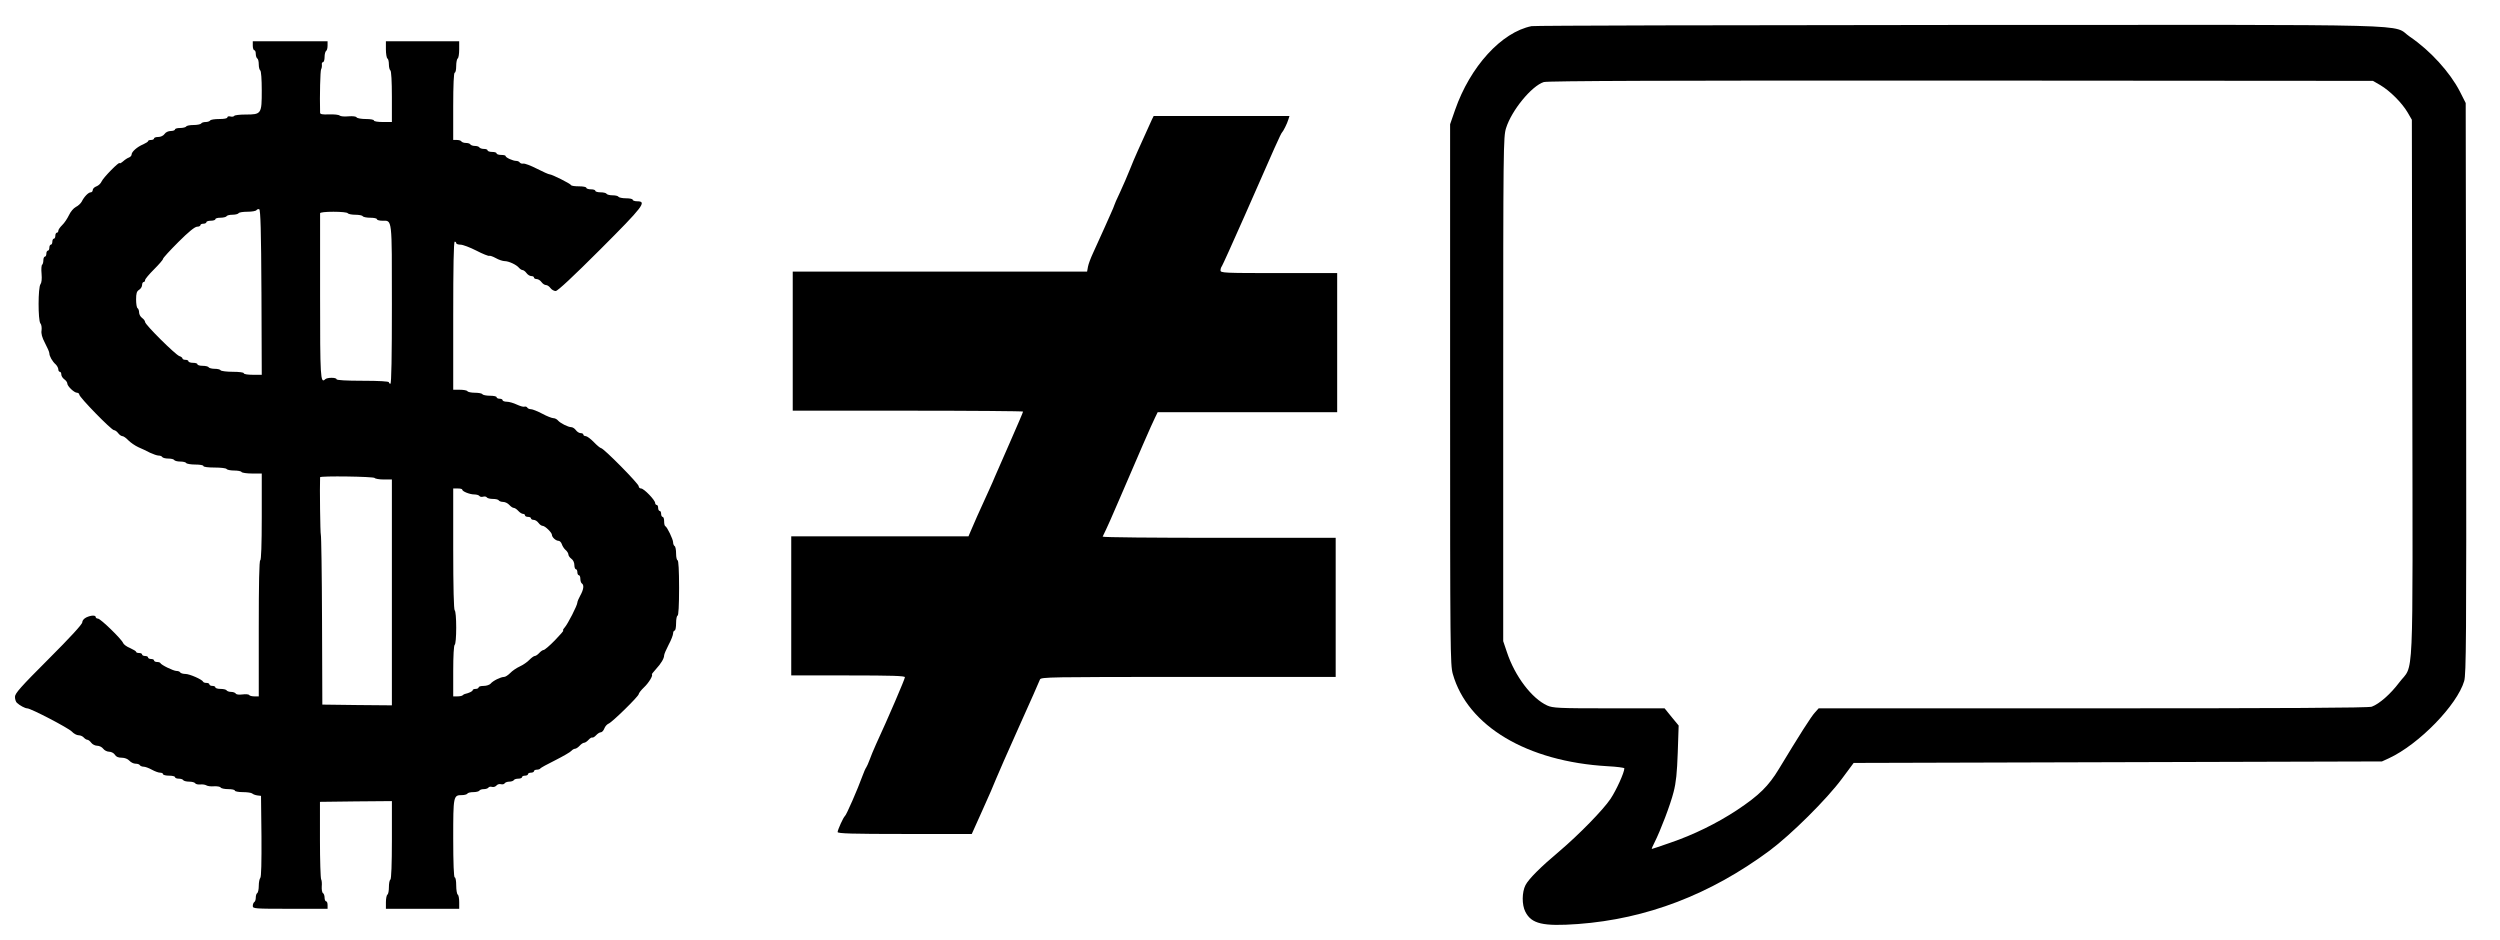
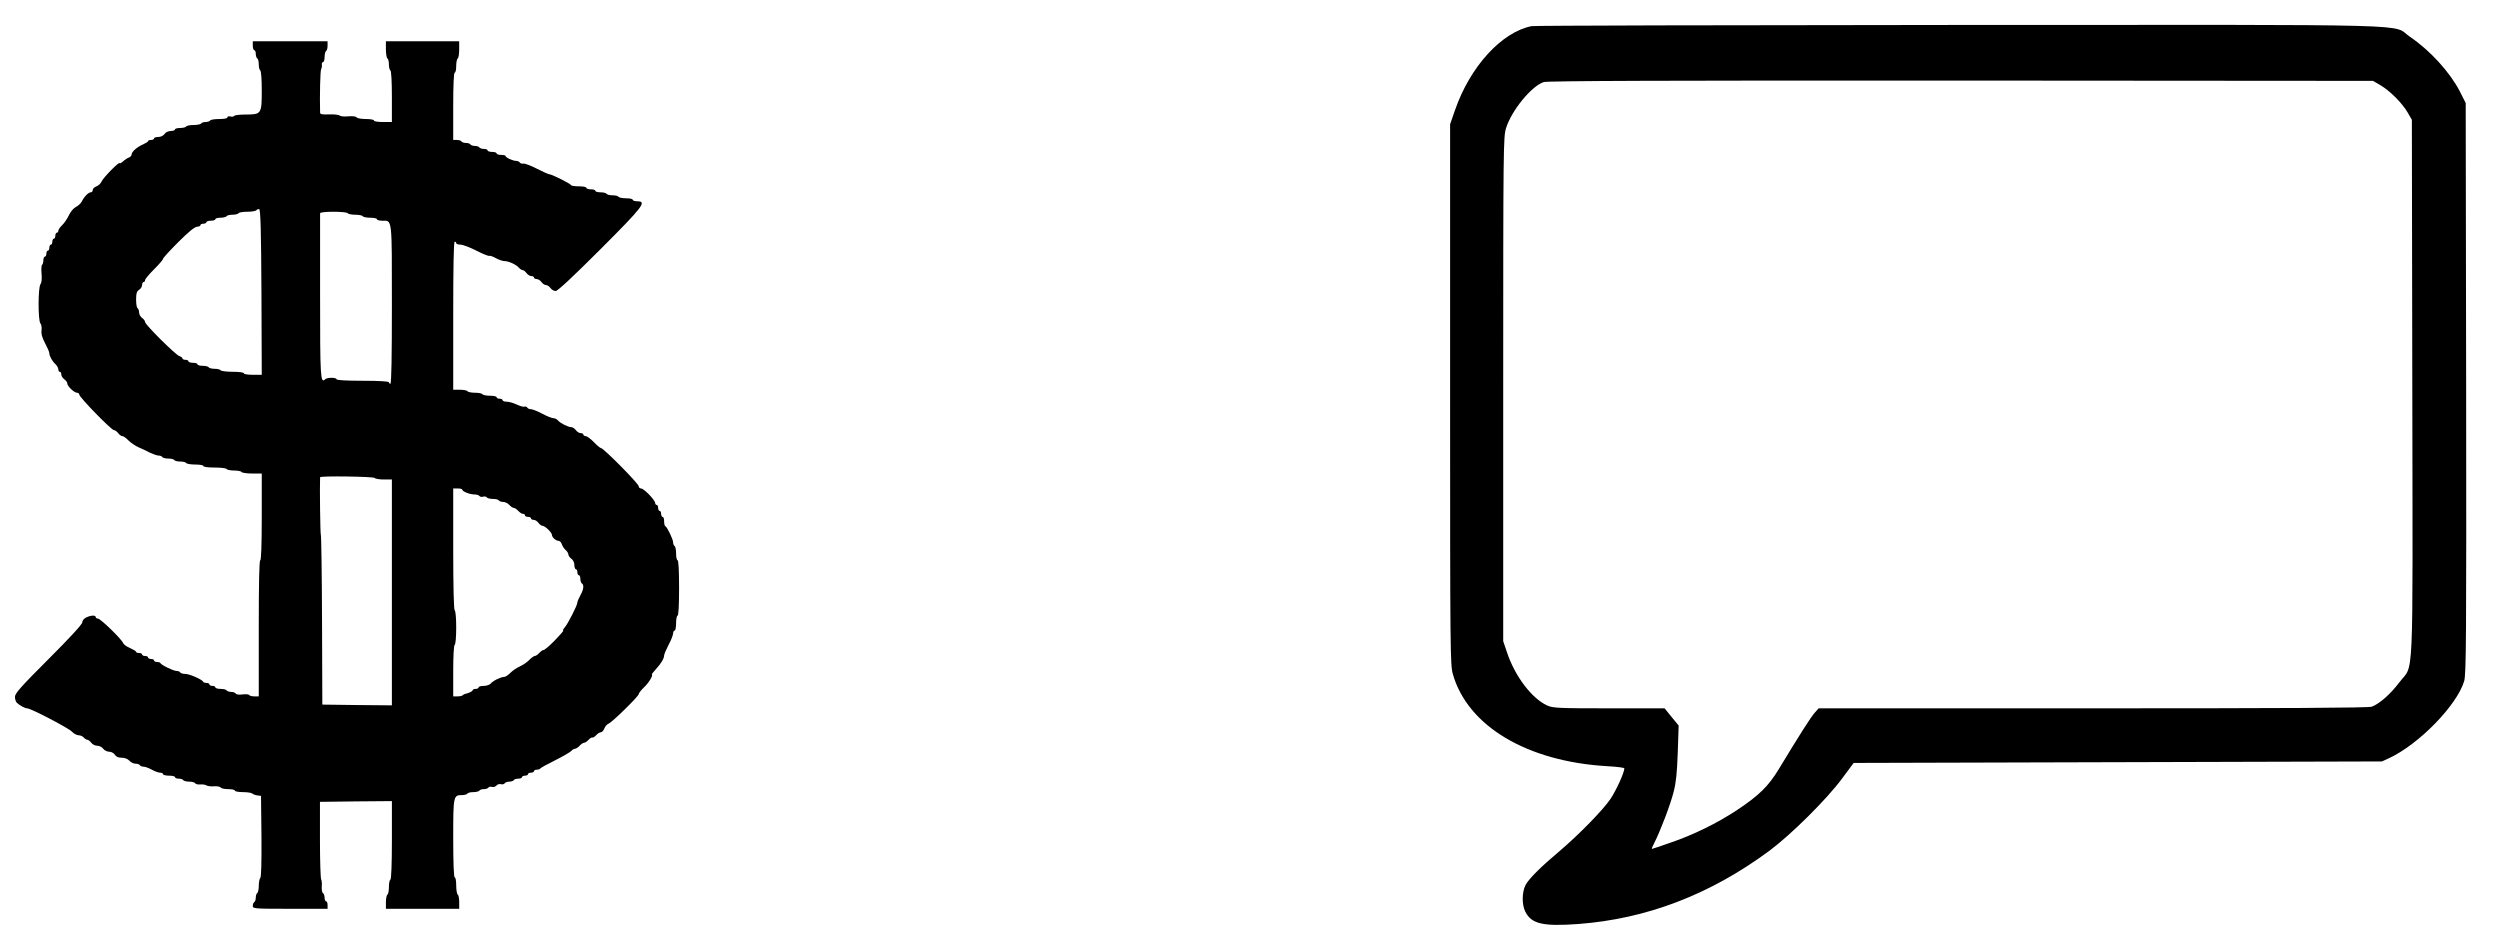
<svg xmlns="http://www.w3.org/2000/svg" viewBox="0 0 468 176" version="1.0">
  <g transform="translate(0 176) scale(.028 -.028)">
    <path d="m10240 6111c-201-40-411-270-512-561l-33-95v-1805c0-1721 1-1808 18-1870 99-349 496-586 1035-617 61-3 112-10 112-14 0-28-54-147-93-205-49-73-210-238-342-350-124-104-205-185-226-226-24-47-25-131-1-178 41-81 117-99 352-82 459 34 884 197 1280 490 145 108 383 344 485 482l78 105 1766 5 1766 5 46 21c201 93 457 356 504 517 13 47 15 275 13 1958l-3 1906-39 77c-65 127-198 274-334 366-130 88 174 80-3006 79-1557-1-2847-4-2866-8zm5675-395c64-38 143-117 181-181l29-50 3-1800c3-2042 12-1830-88-1963-58-77-132-142-183-161-20-8-598-11-1863-11h-1835l-25-28c-24-25-104-151-240-376-70-116-133-178-282-277-132-87-290-165-446-218-65-23-120-41-122-41-3 0 5 19 17 42 40 79 107 254 128 338 17 65 23 128 28 265l6 180-47 57-47 58h-372c-340 0-375 2-413 19-103 47-216 196-269 356l-25 74v1684c0 1630 1 1687 19 1746 37 119 171 282 252 308 24 8 828 11 2789 10l2755-2 50-29z" />
    <path d="m1690 5980c0-16 5-30 10-30 6 0 10-11 10-24 0-14 5-28 10-31 6-3 10-21 10-40s5-37 10-40c6-4 10-60 10-134 0-157-2-161-108-161-39 0-73-4-76-9s-15-7-26-4-20 0-20-6c0-7-21-11-54-11-30 0-58-4-61-10-3-5-17-10-30-10s-27-4-30-10c-3-5-26-10-50-10s-47-4-50-10c-3-5-22-10-41-10s-34-4-34-10c0-5-13-10-28-10-16 0-34-8-42-20s-26-20-42-20c-15 0-28-4-28-10 0-5-9-10-20-10s-20-3-20-8c0-4-15-13-32-21-41-17-78-50-78-68 0-8-8-16-17-20-10-3-28-15-40-26-13-11-23-16-23-12 0 15-111-98-121-123-5-12-20-27-34-32s-25-16-25-25c0-8-6-15-13-15-16 0-45-30-61-63-7-12-24-28-39-35-15-8-35-31-46-55-11-23-31-53-45-66-14-14-26-30-26-38 0-7-4-13-10-13-5 0-10-9-10-20s-4-20-10-20c-5 0-10-9-10-20s-4-20-10-20c-5 0-10-9-10-20s-4-20-10-20c-5 0-10-9-10-20s-4-20-10-20c-5 0-10-11-10-24 0-14-4-27-8-30-5-3-7-30-4-61 3-34 0-60-7-69-17-20-17-242-1-262 7-7 10-28 8-46-4-22 3-48 23-86 16-30 29-60 29-68 0-19 20-55 43-75 9-9 17-24 17-33s5-16 10-16c6 0 10-8 10-18s9-24 20-32 20-20 20-28c0-18 46-62 65-62 8 0 15-6 15-12 0-18 215-238 232-238 7 0 20-9 28-20s21-20 28-20c8 0 26-13 40-28 15-15 45-36 67-46 22-9 57-26 78-37 22-10 47-19 57-19 11 0 22-4 25-10 3-5 21-10 40-10s37-4 40-10c3-5 21-10 40-10s37-4 40-10c3-5 31-10 61-10s54-4 54-10 31-10 74-10c41 0 78-4 81-10 3-5 26-10 50-10s47-4 50-10c3-5 35-10 71-10h64v-290c0-187-4-290-10-290-7 0-10-158-10-455v-455h-29c-17 0-32 4-35 9s-23 7-45 4c-23-3-41-1-45 6-4 6-18 11-31 11s-27 5-30 10c-3 6-22 10-41 10s-34 5-34 10c0 6-9 10-20 10s-20 5-20 10c0 6-9 10-19 10-11 0-21 3-23 8-6 15-91 52-118 52-16 0-32 5-35 10-3 6-14 10-25 10-20 0-103 40-108 53-2 4-12 7-23 7-10 0-19 5-19 10 0 6-9 10-20 10s-20 5-20 10c0 6-9 10-20 10s-20 5-20 10c0 6-9 10-20 10s-20 3-20 8c0 4-18 15-40 25-23 9-44 25-47 34-10 26-151 163-168 163-8 0-15 5-15 10 0 14-31 13-63-2-16-8-27-21-27-33 0-13-82-102-225-245-187-187-225-230-225-253 0-16 6-34 13-40 19-18 55-37 69-37 24 0 275-131 298-155 13-14 33-25 46-25 12 0 27-7 34-15s18-15 24-15 18-9 26-20 26-20 40-20 32-9 40-20 26-20 40-20 31-9 38-20c8-14 23-20 46-20 20 0 40-8 51-20 10-11 28-20 41-20s26-4 29-10c3-5 15-10 25-10 11 0 35-9 55-20s44-20 55-20 20-4 20-10c0-5 18-10 40-10s40-4 40-10c0-5 11-10 24-10 14 0 28-4 31-10 3-5 21-10 40-10s37-5 40-11c4-6 19-9 33-8 15 2 34-1 42-6s31-8 51-6c20 1 40-2 44-8 3-6 26-11 51-11 24 0 44-4 44-10 0-5 24-10 53-10s57-4 63-9c5-5 20-11 34-13l25-3 3-269c1-173-1-273-8-280-5-5-10-29-10-52 0-24-5-46-10-49-6-3-10-17-10-30s-4-27-10-30c-5-3-10-15-10-26 0-18 9-19 250-19h250v25c0 14-4 25-10 25-5 0-10 11-10 24 0 14-5 28-11 31-6 4-9 24-8 44 2 20 0 42-4 48-4 7-8 126-8 265v253l241 3 240 2v-259c0-163-4-262-10-266-6-3-10-26-10-50s-4-47-10-50c-5-3-10-26-10-51v-44h490v44c0 25-4 48-10 51-5 3-10 31-10 61s-4 54-10 54-10 94-10 261c0 285 1 289 59 289 16 0 33 5 36 10 3 6 21 10 40 10s37 5 40 10c3 6 17 10 30 10s27 5 30 10c4 6 15 8 24 5 10-3 23 1 30 9 6 8 20 12 30 9s22 0 25 6c4 6 18 11 31 11s27 5 30 10c3 6 17 10 31 10 13 0 24 5 24 10 0 6 9 10 20 10s20 5 20 10c0 6 9 10 20 10s20 5 20 10c0 6 9 10 19 10 11 0 21 4 23 8s47 29 100 55c53 27 102 55 108 63 7 8 18 14 25 14 6 0 20 9 30 20s23 20 30 20 20 9 30 20 21 17 25 15 15 4 25 15 24 20 32 20c7 0 18 11 23 25s18 28 27 32c23 7 203 184 203 198 0 6 16 27 36 46 31 29 62 80 52 86-2 1 11 17 27 35 35 38 55 72 55 92 0 8 14 40 30 71 17 31 30 66 30 76s5 19 10 19c6 0 10 23 10 50 0 28 5 50 10 50 6 0 10 68 10 185s-4 185-10 185c-5 0-10 20-10 44 0 25-4 48-10 51-5 3-10 14-10 25 0 20-40 103-52 108-5 2-8 17-8 33s-4 29-10 29c-5 0-10 9-10 20s-4 20-10 20c-5 0-10 9-10 20s-4 20-10 20c-5 0-10 6-10 13 0 19-75 97-94 97-9 0-16 7-16 15 0 17-235 255-252 255-5 0-27 18-48 40s-46 40-54 40c-9 0-16 5-16 10 0 6-8 10-18 10s-24 9-32 20-22 20-31 20c-21 0-74 27-89 45-7 8-20 15-30 15s-44 13-75 30c-31 16-65 30-75 30-11 0-22 5-25 11-4 6-12 8-19 6-7-3-29 4-51 14-21 10-51 19-67 19-15 0-28 5-28 10 0 6-9 10-20 10s-20 5-20 10c0 6-20 10-44 10-25 0-48 5-51 10-3 6-26 10-50 10s-47 5-50 10c-3 6-26 10-51 10h-44v495c0 323 3 495 10 495 6 0 10-4 10-10 0-5 13-10 29-10 15 0 63-18 106-40 42-22 81-37 86-35 4 3 24-4 44-15 19-11 46-20 59-20 27 0 79-24 96-45 7-8 18-15 24-15s18-9 26-20 22-20 32-20 18-4 18-10c0-5 8-10 18-10s24-9 32-20 21-20 30-20 22-9 30-20 24-20 35-20c13 0 116 96 298 278 288 288 314 322 247 322-16 0-30 5-30 10 0 6-20 10-44 10-25 0-48 5-51 10-3 6-21 10-40 10s-37 5-40 10c-3 6-22 10-41 10s-34 5-34 10c0 6-13 10-30 10-16 0-30 5-30 10 0 6-22 10-49 10s-51 3-53 8c-4 10-128 72-143 72-7 0-45 17-86 38s-81 36-91 34c-9-2-19 2-23 7-3 6-14 11-24 11-21 0-71 22-71 33 0 4-13 7-30 7-16 0-30 5-30 10 0 6-13 10-30 10-16 0-30 5-30 10 0 6-11 10-24 10-14 0-28 5-31 10-3 6-17 10-30 10s-27 5-30 10c-3 6-17 10-30 10s-27 5-30 10c-3 6-17 10-31 10h-24v225c0 143 4 225 10 225s10 20 10 44c0 25 5 48 10 51 6 3 10 31 10 61v54h-490v-54c0-30 5-58 10-61 6-3 10-21 10-40s5-37 10-40c6-4 10-73 10-176v-169h-60c-33 0-60 4-60 10s-24 10-54 10-58 5-62 11c-4 7-25 9-55 7-26-3-53 0-58 5-6 6-38 9-71 8-44-2-60 1-60 11-3 117 1 281 7 291 4 6 6 20 5 30-2 9 2 17 7 17 6 0 11 15 11 34s5 38 10 41c6 3 10 19 10 36v29h-500v-30zm58-1648l2-552h-60c-33 0-60 4-60 10s-31 10-74 10c-41 0-78 5-81 10-3 6-21 10-40 10s-37 5-40 10c-3 6-22 10-41 10s-34 5-34 10c0 6-13 10-30 10-16 0-30 5-30 10 0 6-9 10-20 10s-20 4-20 9-10 13-21 16c-26 9-229 210-229 228 0 7-9 19-20 27s-20 24-20 37c0 12-5 25-10 28-6 3-10 30-10 58 0 41 4 55 20 65 11 7 20 21 20 32s5 20 10 20c6 0 10 6 10 13s27 39 60 72 60 64 60 70 46 56 103 113c68 68 110 102 125 102 12 0 22 5 22 10 0 6 9 10 20 10s20 5 20 10c0 6 14 10 30 10 17 0 30 5 30 10 0 6 15 10 34 10s38 5 41 10c3 6 21 10 40 10s37 5 40 10c3 6 30 10 60 10s57 5 60 11c4 5 12 8 18 6 9-3 13-148 15-555zm577 528c3-5 26-10 50-10s47-4 50-10c3-5 26-10 51-10 24 0 44-4 44-10 0-5 16-10 36-10 67 0 64 27 64-559 0-347-3-531-10-531-5 0-10 5-10 10 0 6-65 10-175 10s-175 4-175 10c0 13-63 13-76 0-32-32-34 15-34 559v551c0 6 37 10 89 10 50 0 93-4 96-10zm180-1770c3-5 31-10 61-10h54v-1510l-232 2-233 3-2 563c-1 310-5 567-8 572-4 7-8 319-5 385 0 10 359 5 365-5zm585-77c0-13 51-33 81-33 15 0 31-5 34-10 4-6 15-8 25-5s21 1 25-5c3-5 21-10 40-10s37-4 40-10c3-5 16-10 29-10s31-9 41-20 23-20 30-20 20-9 30-20 24-20 32-20c7 0 13-4 13-10 0-5 9-10 20-10s20-4 20-10c0-5 8-10 18-10s24-9 32-20 20-20 28-20c16 0 62-45 62-60 0-16 26-40 44-40 8 0 18-10 22-22 4-13 15-30 25-39 11-9 19-23 19-30 0-8 9-21 20-29 12-8 20-26 20-42 0-15 5-28 10-28 6 0 10-9 10-20s5-20 10-20c6 0 10-11 10-24 0-14 5-28 10-31 16-10 12-41-10-80-11-20-20-41-20-48 0-18-64-144-86-168-9-10-13-19-8-19 4 0-21-29-56-65s-69-65-76-65c-6 0-19-9-29-20s-23-20-30-20c-6 0-22-12-36-26-13-14-42-34-64-44s-51-30-64-44c-14-14-32-26-41-26-22 0-75-26-90-45-7-8-28-15-46-15-19 0-34-4-34-10 0-5-9-10-20-10s-20-4-20-9c0-7-25-19-52-25-3 0-10-4-14-8-4-5-20-8-36-8h-28v169c0 103 4 172 10 176s10 53 10 115-4 111-10 115-10 152-10 411v404h30c17 0 30-3 30-7z" />
-     <path d="m7702 5488c-12-26-51-112-94-208-16-35-41-94-55-130s-43-102-64-148c-22-46-39-85-39-88s-12-31-26-62-33-73-41-92c-22-49-48-106-77-170-14-30-29-70-32-87l-6-33h-1968v-930h770c424 0 770-3 770-6 0-4-41-99-91-213-50-113-94-215-99-226-4-11-20-47-35-80-72-157-105-232-126-282l-14-33h-1185v-930h380c297 0 380-3 380-12 0-12-112-273-193-448-16-36-36-83-43-104-8-22-18-44-22-50-5-6-17-33-27-61-29-81-107-260-116-265-10-7-48-91-49-107 0-10 96-13 449-13h448l71 158c39 86 80 180 90 207 11 28 80 185 154 350s138 308 141 318c6 16 62 17 992 17h985v930h-781c-429 0-779 3-777 8 26 52 70 151 115 257 117 273 216 501 235 538l18 37h1200v930h-390c-369 0-390 1-390 18 0 10 4 22 9 28 4 5 72 155 151 334 204 466 244 554 251 560 8 7 35 60 43 88l7 22h-908l-11-22z" />
  </g>
</svg>